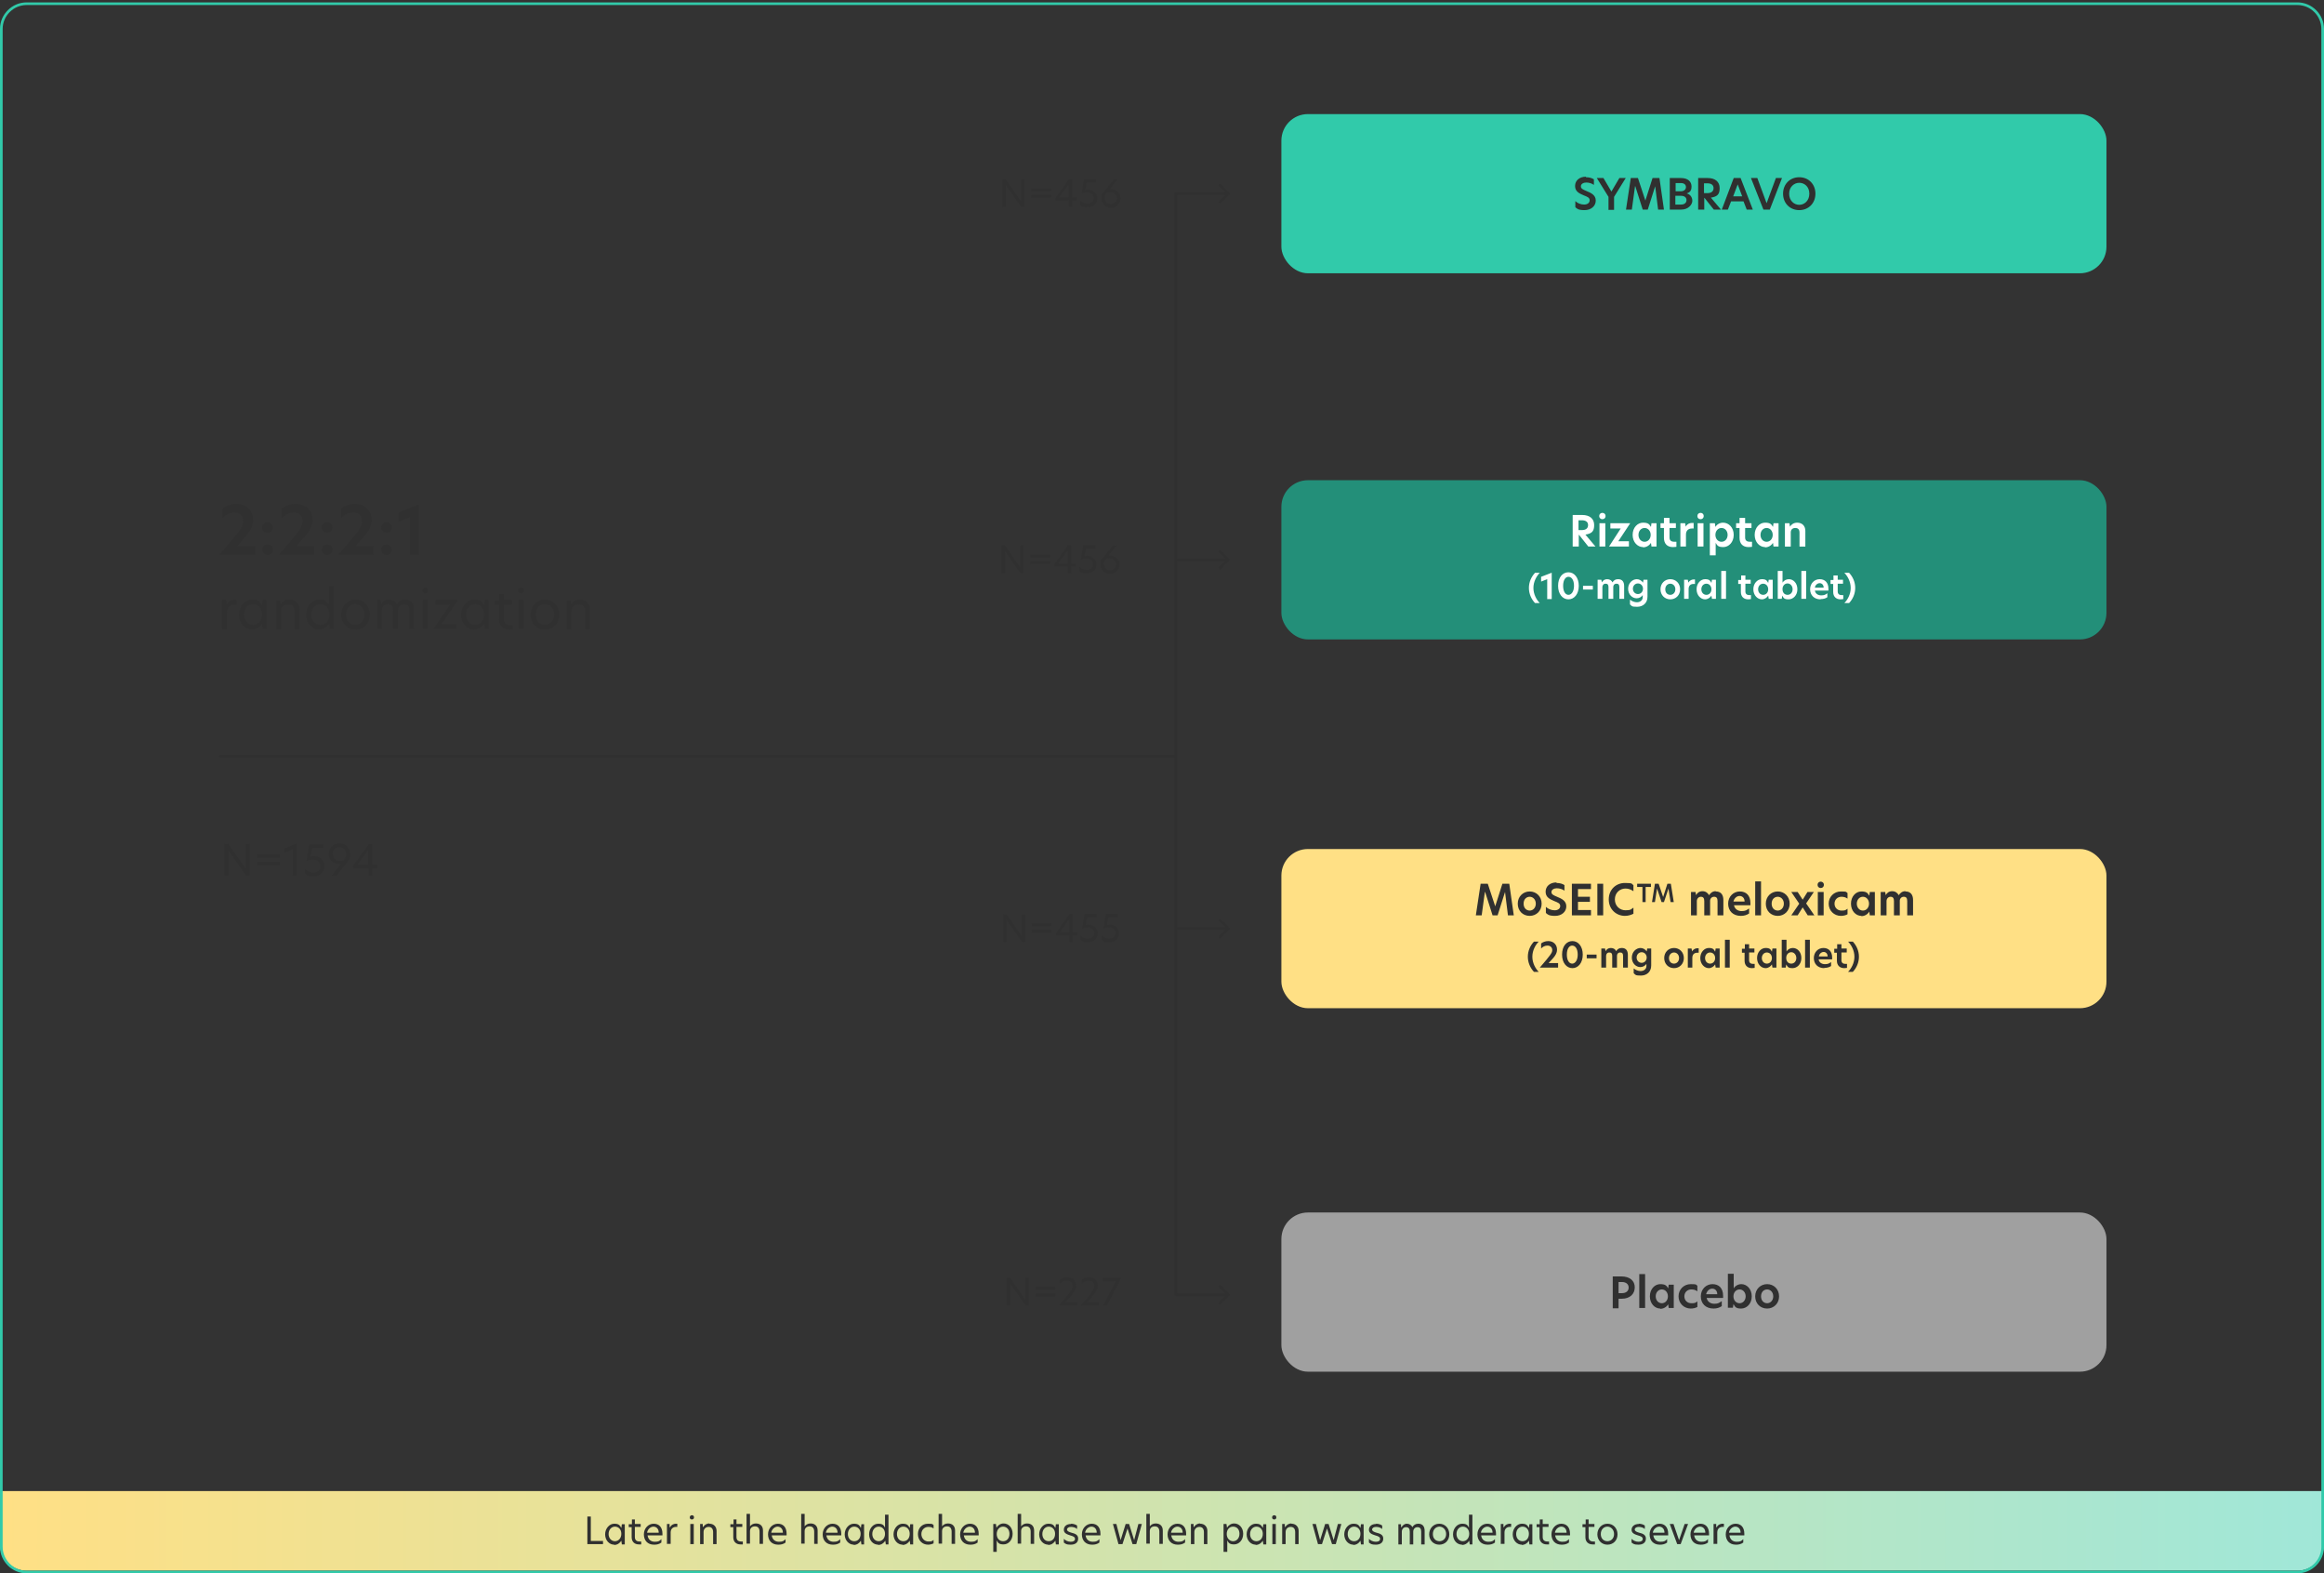
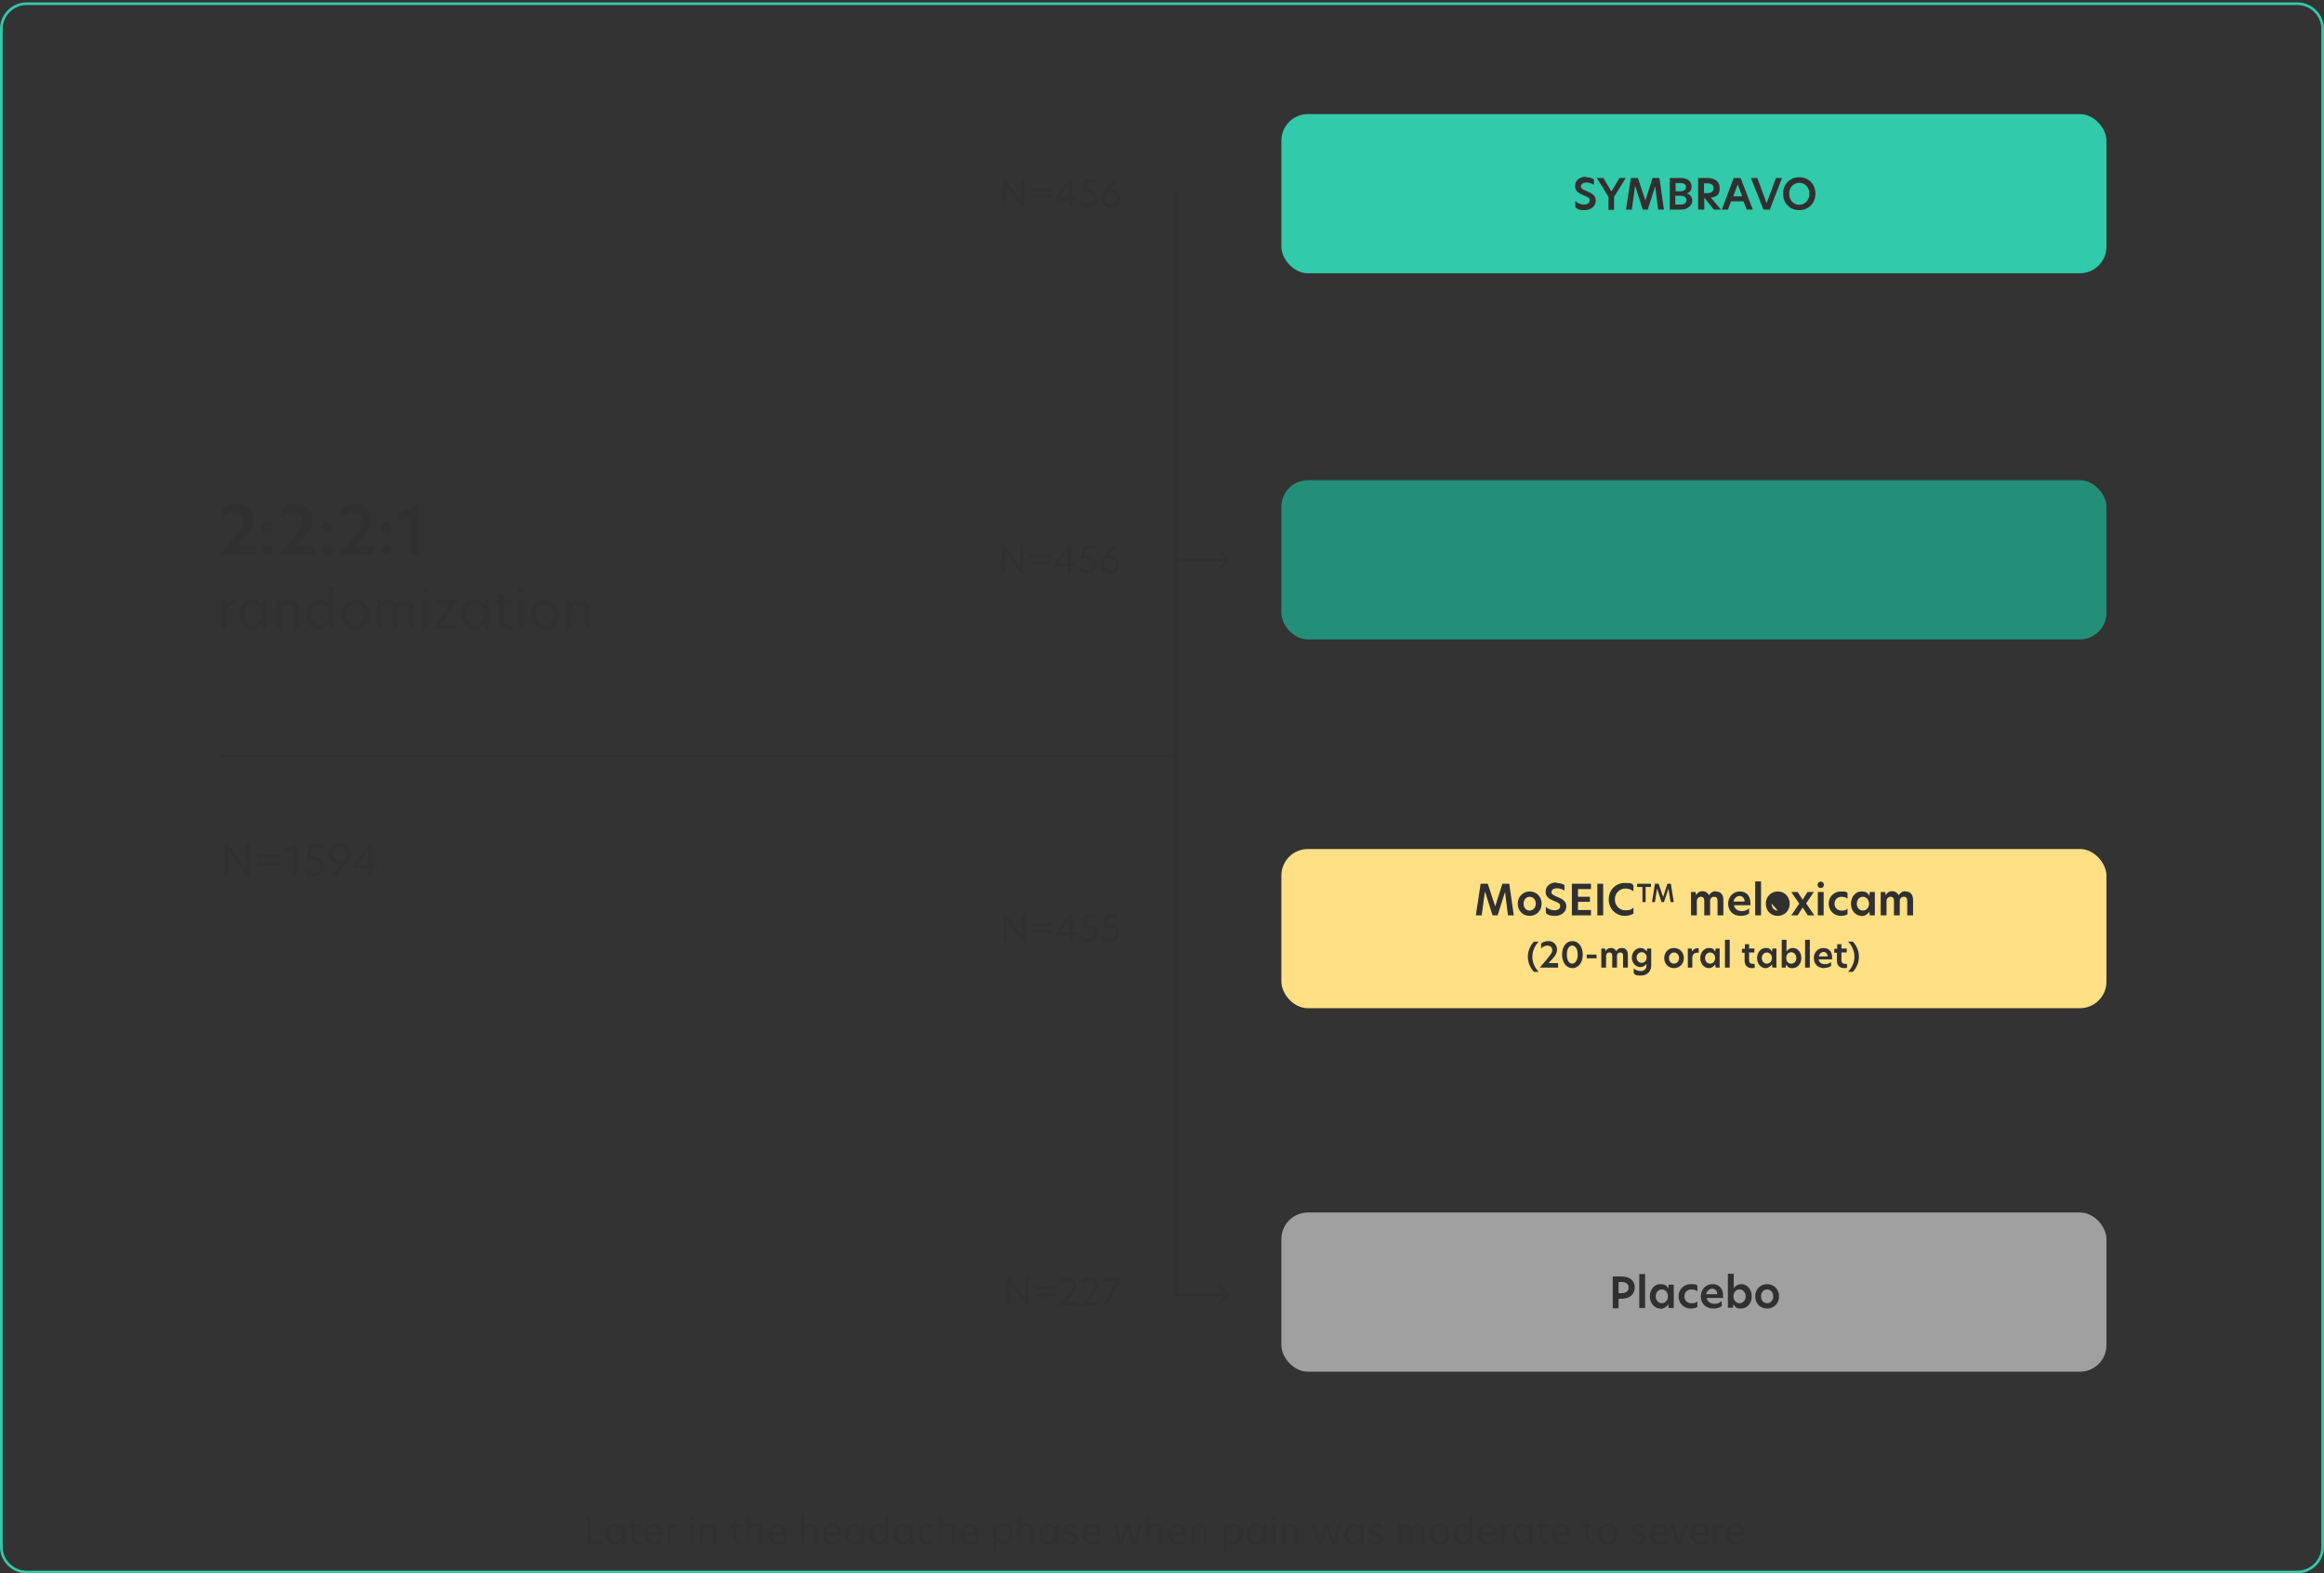
<svg xmlns="http://www.w3.org/2000/svg" id="Layer_1" data-name="Layer 1" version="1.1" viewBox="0 0 876 593" width="876" height="593">
  <rect x="0" y="0" width="876" height="593" fill="#333333" stroke="none" />
  <defs>
    <style>
      .cls-1 {
        fill: #ffe085;
      }

      .cls-1, .cls-2, .cls-3, .cls-4, .cls-5, .cls-6, .cls-7 {
        stroke-width: 0px;
      }

      .cls-2 {
        fill: #238f79;
      }

      .cls-3 {
        fill: url(#linear-gradient);
      }

      .cls-4 {
        fill: #a0a0a0;
      }

      .cls-8 {
        stroke: #303030;
      }

      .cls-8, .cls-9 {
        fill: none;
      }

      .cls-5 {
        fill: #303030;
      }

      .cls-9 {
        stroke: #31caaa;
      }

      .cls-6 {
        fill: #fff;
      }

      .cls-7 {
        fill: #31caaa;
      }
    </style>
    <linearGradient id="linear-gradient" x1="0" y1="17" x2="876" y2="17" gradientTransform="translate(0 594) scale(1 -1)" gradientUnits="userSpaceOnUse">
      <stop offset="0" stop-color="#ffe085" />
      <stop offset="1" stop-color="#a0e7d8" />
    </linearGradient>
  </defs>
-   <path class="cls-3" d="M0,562h876v20c0,5.5-4.5,10-10,10H10c-5.5,0-10-4.5-10-10v-20Z" />
  <path class="cls-9" d="M10,1.4h856c5.2,0,9.5,4.3,9.5,9.5v572.1c0,5.2-4.3,9.5-9.5,9.5H10c-5.2,0-9.5-4.3-9.5-9.5V10.9C.5,5.7,4.8,1.4,10,1.4Z" />
  <rect class="cls-7" x="483" y="43" width="311" height="60" rx="10" ry="10" />
  <path class="cls-5" d="M597.8,66.8c1.2,0,2.3.3,3,.8v2.1c-.8-.6-1.9-.9-2.9-.9s-2,.5-2,1.4.7,1.2,2.1,1.8c1.7.7,3.5,1.5,3.5,3.6s-1.8,3.6-4.2,3.6-2.8-.5-3.5-1.1v-2.3c.8.8,2.1,1.3,3.3,1.3s2.1-.6,2.1-1.6-.8-1.3-2.3-1.9c-1.6-.7-3.2-1.4-3.2-3.5s1.7-3.5,4.1-3.5ZM606.3,79v-4.8l-4.4-7.1h2.5l3,5.1h0l3-5.1h2.4l-4.4,7.1v4.9h-2.2ZM616.3,70.2l-1.2,8.8h-2.2l1.8-11.9h2.7l2.8,8.5h0l2.7-8.5h2.6l1.7,11.9h-2.2l-1.1-8.8h0l-2.8,8.8h-1.9l-2.8-8.8h0ZM629.4,79v-11.9h4.2c2.7,0,4,1.4,4,3.2s-.8,2.2-1.8,2.6c1.4.4,2.1,1.5,2.1,2.8s-1.4,3.3-4.2,3.3h-4.4ZM631.6,77.1h2c1.4,0,2.1-.7,2.1-1.7s-.8-1.6-2.1-1.6h-2.1v3.3ZM631.6,72.1h1.9c1.3,0,2-.7,2-1.6s-.7-1.5-1.9-1.5h-2v3.1ZM640.1,79v-11.9h3.6c2.8,0,4.5,1.4,4.5,3.8s-.9,3.2-3.3,3.6l3.8,4.5h-2.7l-3.5-4.4h-.1v4.4h-2.2ZM642.3,72.8h1.2c1.6,0,2.4-.7,2.4-1.9s-.9-1.8-2.3-1.8h-1.3v3.7ZM660.8,79h-2.4l-1.2-3.1h-4.7l-1.2,3.1h-2.3l4.5-11.9h2.6l4.6,11.9ZM653.3,74h3.4l-1.7-4.5-1.7,4.5ZM671.7,67.1l-4.6,11.9h-2.4l-4.7-11.9h2.4l3.5,9.5,3.5-9.5h2.3ZM678.2,77.2c1.9,0,3.8-1.5,3.8-4.2s-1.9-4.1-3.8-4.1-3.8,1.5-3.8,4.1,1.8,4.2,3.8,4.2ZM672.1,73c0-3.6,2.6-6.2,6.1-6.2s6.1,2.6,6.1,6.2-2.6,6.2-6.1,6.2-6.1-2.6-6.1-6.2Z" />
  <rect class="cls-2" x="483" y="181" width="311" height="60" rx="10" ry="10" />
-   <path class="cls-6" d="M592.8,206v-11.9h3.6c2.8,0,4.5,1.4,4.5,3.8s-.9,3.2-3.3,3.6l3.8,4.5h-2.7l-3.5-4.4h-.1v4.4h-2.2ZM595,199.8h1.2c1.6,0,2.4-.7,2.4-1.9s-.9-1.8-2.3-1.8h-1.3v3.7ZM602.9,206v-8.8h2.2v8.8h-2.2ZM602.8,194.5c0-.7.5-1.2,1.2-1.2s1.2.5,1.2,1.2-.5,1.2-1.2,1.2-1.2-.5-1.2-1.2ZM614.5,197.2l-4.5,6.8h4v2h-7.5l4.4-6.8h-3.9v-2h7.4ZM619.3,206.2c-2,0-3.9-1.8-3.9-4.6s1.9-4.6,3.9-4.6,2.4.6,3,1.6h0l.2-1.4h1.9v8.8h-1.9l-.2-1.4h0c-.6,1-1.7,1.7-3,1.7ZM617.6,201.6c0,1.5,1,2.6,2.3,2.6s2.3-1.1,2.3-2.6-1-2.6-2.3-2.6-2.3,1.1-2.3,2.6ZM629.3,195.2v2h2.4v1.8h-2.4v3.6c0,1.2.8,1.6,1.8,1.6s.5,0,.8,0v1.9c-.3,0-.7.1-1.3.1-2.2,0-3.4-1.3-3.4-3.5v-3.7h-1.3v-1.8h1.3v-2h2.1ZM633.4,206v-8.8h1.8l.2,1.3h0c.6-1.1,1.6-1.4,2.4-1.4s.4,0,.6,0v2.1c-.2,0-.5,0-.7,0-1.1,0-2.2.6-2.2,2.3v4.5h-2.2ZM639.9,206v-8.8h2.2v8.8h-2.2ZM639.8,194.5c0-.7.5-1.2,1.2-1.2s1.2.5,1.2,1.2-.5,1.2-1.2,1.2-1.2-.5-1.2-1.2ZM644.5,209.4v-12.2h1.9l.2,1.4c.6-1,1.7-1.6,2.9-1.6,2.1,0,4,1.8,4,4.6s-1.9,4.6-3.9,4.6-2.3-.6-2.9-1.6v4.7h-2.2ZM646.6,201.6c0,1.5,1,2.6,2.3,2.6s2.3-1.1,2.3-2.6-1-2.6-2.3-2.6-2.3,1.1-2.3,2.6ZM657.8,195.2v2h2.4v1.8h-2.4v3.6c0,1.2.8,1.6,1.8,1.6s.5,0,.8,0v1.9c-.3,0-.7.1-1.3.1-2.2,0-3.4-1.3-3.4-3.5v-3.7h-1.3v-1.8h1.3v-2h2.1ZM665.3,206.2c-2,0-3.9-1.8-3.9-4.6s1.9-4.6,3.9-4.6,2.4.6,3,1.6h0l.2-1.4h1.9v8.8h-1.9l-.2-1.4h0c-.6,1-1.7,1.7-3,1.7ZM663.6,201.6c0,1.5,1,2.6,2.3,2.6s2.3-1.1,2.3-2.6-1-2.6-2.3-2.6-2.3,1.1-2.3,2.6ZM677.4,197c1.9,0,3.1,1.2,3.1,3.1v5.9h-2.2v-5.2c0-1.2-.5-1.8-1.6-1.8s-1.7.7-1.7,1.7v5.3h-2.2v-8.8h1.7l.2,1.3h0c.5-.8,1.4-1.5,2.7-1.5ZM580.4,215.9c-1.2,1.2-2.4,3.3-2.4,5.7s1.2,4.5,2.4,5.7h-1.8c-1.4-1.5-2.3-3.5-2.3-5.7s.9-4.2,2.3-5.7h1.8ZM583.2,225.7v-7.4l-2.3.9v-1.8l3.9-1.5h.1v9.9h-1.8ZM591.2,217.4c-1.1,0-2,1.2-2,3.4s.9,3.4,2,3.4,2.1-1.2,2.1-3.4-.9-3.4-2.1-3.4ZM587.3,220.8c0-3.2,1.7-5.1,3.9-5.1s3.9,2,3.9,5.1-1.7,5.1-3.9,5.1-3.9-2-3.9-5.1ZM596.7,222.2v-1.4h3.7v1.4h-3.7ZM609.9,218.3c1.6,0,2.3,1,2.3,2.6v4.8h-1.8v-4.4c0-.9-.3-1.3-1.1-1.3s-1.2.6-1.2,1.2v4.5h-1.8v-4.4c0-.9-.3-1.3-1.1-1.3s-1.2.6-1.2,1.3v4.4h-1.8v-7.2h1.4l.2,1h0c.4-.7,1-1.2,2-1.2s1.7.5,2,1.2c.5-.8,1.1-1.2,2.1-1.2ZM616.9,218.3c1,0,1.9.5,2.4,1.3l.2-1.1h1.5v6.4c0,2.4-1.7,3.8-3.9,3.8s-2-.3-2.7-.9v-1.8c.7.6,1.7,1,2.6,1,1.3,0,2.2-.8,2.2-1.9v-.8c-.5.7-1.3,1.2-2.3,1.2-1.7,0-3.2-1.5-3.2-3.6s1.6-3.6,3.3-3.6ZM615.5,221.9c0,1.1.8,2,1.9,2s1.9-.9,1.9-2-.8-2-1.9-2-1.9.9-1.9,2ZM629.6,225.9c-2.1,0-3.7-1.6-3.7-3.8s1.6-3.8,3.7-3.8,3.7,1.6,3.7,3.8-1.6,3.8-3.7,3.8ZM627.7,222.1c0,1.4.9,2.1,1.9,2.1s1.9-.8,1.9-2.1-.9-2.1-1.9-2.1-1.9.8-1.9,2.1ZM634.8,225.7v-7.2h1.4l.2,1.1h0c.5-.9,1.4-1.2,2-1.2s.4,0,.5,0v1.7c-.2,0-.4,0-.6,0-.9,0-1.8.5-1.8,1.9v3.7h-1.8ZM642.7,225.9c-1.6,0-3.2-1.5-3.2-3.8s1.6-3.8,3.2-3.8,1.9.5,2.4,1.4h0l.2-1.2h1.5v7.2h-1.5l-.2-1.2h0c-.5.8-1.4,1.4-2.4,1.4ZM641.3,222.1c0,1.2.8,2.1,1.9,2.1s1.9-.9,1.9-2.1-.8-2.1-1.9-2.1-1.9.9-1.9,2.1ZM648.8,225.7v-10.5h1.8v10.5h-1.8ZM657.9,216.8v1.7h2v1.5h-2v2.9c0,1,.6,1.4,1.5,1.4s.4,0,.6,0v1.5c-.2,0-.6.1-1,.1-1.8,0-2.8-1.1-2.8-2.8v-3h-1v-1.5h1.1v-1.7h1.7ZM664.1,225.9c-1.6,0-3.2-1.5-3.2-3.8s1.6-3.8,3.2-3.8,1.9.5,2.4,1.4h0l.2-1.2h1.5v7.2h-1.5l-.2-1.2h0c-.5.8-1.4,1.4-2.4,1.4ZM662.7,222.1c0,1.2.8,2.1,1.9,2.1s1.9-.9,1.9-2.1-.8-2.1-1.9-2.1-1.9.9-1.9,2.1ZM671.9,215.2v4.4c.5-.8,1.4-1.3,2.4-1.3,1.7,0,3.2,1.5,3.2,3.8s-1.6,3.8-3.3,3.8-1.9-.5-2.4-1.4l-.2,1.2h-1.5v-10.5h1.8ZM671.9,222.1c0,1.3.8,2.1,1.9,2.1s1.9-.9,1.9-2.1-.8-2.2-1.9-2.2-1.9.9-1.9,2.1ZM679,225.7v-10.5h1.8v10.5h-1.8ZM686.2,225.9c-2.4,0-3.9-1.6-3.9-3.8s1.6-3.8,3.6-3.8,3.3,1.3,3.3,3.6,0,.5,0,.7h-5.1c.2,1.2,1.2,1.8,2.4,1.8s1.6-.3,2.3-.8v1.5c-.7.5-1.6.7-2.5.7ZM684,221.5h3.4c0-1.1-.7-1.7-1.5-1.7s-1.7.7-1.8,1.7ZM692.7,216.8v1.7h2v1.5h-2v2.9c0,1,.6,1.4,1.5,1.4s.4,0,.6,0v1.5c-.2,0-.6.1-1,.1-1.8,0-2.8-1.1-2.8-2.8v-3h-1v-1.5h1.1v-1.7h1.7ZM697,215.9c1.4,1.5,2.3,3.5,2.3,5.7s-.9,4.2-2.3,5.7h-1.8c1.2-1.2,2.4-3.3,2.4-5.7s-1.2-4.5-2.4-5.7h1.8Z" />
  <rect class="cls-1" x="483" y="320" width="311" height="60" rx="10" ry="10" />
-   <path class="cls-5" d="M559.7,336.2l-1.2,8.8h-2.2l1.8-11.9h2.7l2.8,8.5h0l2.7-8.5h2.6l1.7,11.9h-2.2l-1.1-8.8h0l-2.8,8.8h-1.9l-2.8-8.8h0ZM576.6,345.2c-2.6,0-4.5-1.9-4.5-4.6s2-4.6,4.5-4.6,4.5,1.9,4.5,4.6-2,4.6-4.5,4.6ZM574.3,340.6c0,1.7,1.1,2.6,2.3,2.6s2.3-1,2.3-2.6-1.1-2.6-2.3-2.6-2.3.9-2.3,2.6ZM586.7,332.8c1.2,0,2.3.3,3,.8v2.1c-.8-.6-1.9-.9-2.9-.9s-2,.5-2,1.4.7,1.2,2.1,1.8c1.7.7,3.5,1.5,3.5,3.6s-1.8,3.6-4.2,3.6-2.8-.5-3.5-1.1v-2.3c.8.8,2.1,1.3,3.3,1.3s2.1-.6,2.1-1.6-.8-1.3-2.3-1.9c-1.6-.7-3.2-1.4-3.2-3.5s1.7-3.5,4.1-3.5ZM592.5,345v-11.9h7.2v2h-4.9v2.9h4.5v1.9h-4.5v3.1h4.9v2h-7.2ZM602.1,345v-11.9h2.2v11.9h-2.2ZM615.7,344.4c-.8.4-1.9.8-3.2.8-3.2,0-6.1-2.4-6.1-6.2s2.8-6.2,6.1-6.2,2.4.4,3.2.8v2.3c-.9-.6-1.8-1-3-1-2.1,0-4,1.6-4,4.1s1.9,4.1,4,4.1,2.1-.4,3-1v2.3ZM622.3,333.1v1.2h-2v5.7h-1.2v-5.7h-2v-1.2h5.1ZM622.7,340l1.1-6.9h1.4l1.7,5h0l1.6-5h1.3l1.1,6.9h-1.2l-.8-5.1h0l-1.7,5.1h-.9l-1.7-5.1h0l-.8,5.1h-1.1ZM646.8,336c1.9,0,2.8,1.3,2.8,3.2v5.8h-2.2v-5.4c0-1.1-.4-1.6-1.3-1.6s-1.5.7-1.5,1.5v5.5h-2.2v-5.4c0-1.1-.4-1.6-1.3-1.6s-1.5.8-1.5,1.6v5.4h-2.2v-8.8h1.7l.2,1.2h0c.4-.8,1.2-1.5,2.4-1.5s2,.6,2.5,1.5c.6-.9,1.4-1.5,2.5-1.5ZM656.2,345.2c-3,0-4.8-1.9-4.8-4.6s2-4.6,4.4-4.6,4,1.5,4,4.4,0,.6,0,.8h-6.2c.3,1.4,1.4,2.2,2.9,2.2s1.9-.4,2.8-1v1.9c-.9.6-1.9.9-3.1.9ZM653.5,339.8h4.1c0-1.4-.9-2.1-1.9-2.1s-2,.8-2.3,2.1ZM661.6,345v-12.8h2.2v12.8h-2.2ZM670.1,345.2c-2.6,0-4.5-1.9-4.5-4.6s2-4.6,4.5-4.6,4.5,1.9,4.5,4.6-2,4.6-4.5,4.6ZM667.8,340.6c0,1.7,1.1,2.6,2.3,2.6s2.3-1,2.3-2.6-1.1-2.6-2.3-2.6-2.3.9-2.3,2.6ZM683.7,336.2l-2.9,4.3,3.1,4.5h-2.5l-1.9-3h0l-1.9,3h-2.4l3-4.4-3-4.4h2.4l1.9,2.9h0l1.8-2.9h2.4ZM685.2,345v-8.8h2.2v8.8h-2.2ZM685.1,333.5c0-.7.5-1.2,1.2-1.2s1.2.5,1.2,1.2-.5,1.2-1.2,1.2-1.2-.5-1.2-1.2ZM691.5,340.6c0,1.6,1.2,2.6,2.6,2.6s1.5-.1,2.3-.7v2.1c-.7.4-1.6.6-2.5.6-2.6,0-4.6-2-4.6-4.6s2-4.6,4.6-4.6,1.8.2,2.5.6v2.1c-.7-.5-1.4-.7-2.3-.7-1.4,0-2.6,1-2.6,2.6ZM701.6,345.2c-2,0-3.9-1.8-3.9-4.6s1.9-4.6,3.9-4.6,2.4.6,3,1.6h0l.2-1.4h1.9v8.8h-1.9l-.2-1.4h0c-.6,1-1.7,1.7-3,1.7ZM699.9,340.6c0,1.5,1,2.6,2.3,2.6s2.3-1.1,2.3-2.6-1-2.6-2.3-2.6-2.3,1.1-2.3,2.6ZM718.3,336c1.9,0,2.8,1.3,2.8,3.2v5.8h-2.2v-5.4c0-1.1-.4-1.6-1.3-1.6s-1.5.7-1.5,1.5v5.5h-2.2v-5.4c0-1.1-.4-1.6-1.3-1.6s-1.5.8-1.5,1.6v5.4h-2.2v-8.8h1.7l.2,1.2h0c.4-.8,1.2-1.5,2.4-1.5s2,.6,2.5,1.5c.6-.9,1.4-1.5,2.5-1.5ZM580,354.9c-1.2,1.2-2.4,3.3-2.4,5.7s1.2,4.5,2.4,5.7h-1.8c-1.4-1.5-2.3-3.5-2.3-5.7s.9-4.2,2.3-5.7h1.8ZM580.4,364.7c4.2-4.9,4.7-5.6,4.7-6.6s-.7-1.7-1.8-1.7-1.8.5-2.4,1.1v-1.9c.6-.5,1.6-.9,2.7-.9,2,0,3.3,1.4,3.3,3.2s-1.2,3-3.2,5.1h3.6v1.7h-6.9ZM592.6,356.4c-1.1,0-2,1.2-2,3.4s.9,3.4,2,3.4,2.1-1.2,2.1-3.4-.9-3.4-2.1-3.4ZM588.8,359.8c0-3.2,1.7-5.1,3.9-5.1s3.9,2,3.9,5.1-1.7,5.1-3.9,5.1-3.9-2-3.9-5.1ZM598.1,361.2v-1.4h3.7v1.4h-3.7ZM611.3,357.3c1.6,0,2.3,1,2.3,2.6v4.8h-1.8v-4.4c0-.9-.3-1.3-1.1-1.3s-1.2.6-1.2,1.2v4.5h-1.8v-4.4c0-.9-.3-1.3-1.1-1.3s-1.2.6-1.2,1.3v4.4h-1.8v-7.2h1.4l.2,1h0c.4-.7,1-1.2,2-1.2s1.7.5,2,1.2c.5-.8,1.1-1.2,2.1-1.2ZM618.3,357.3c1,0,1.9.5,2.4,1.3l.2-1.1h1.5v6.4c0,2.4-1.7,3.8-3.9,3.8s-2-.3-2.7-.9v-1.8c.7.6,1.7,1,2.6,1,1.3,0,2.2-.8,2.2-1.9v-.8c-.5.7-1.3,1.2-2.3,1.2-1.7,0-3.2-1.5-3.2-3.6s1.6-3.6,3.3-3.6ZM616.9,360.9c0,1.1.8,2,1.9,2s1.9-.9,1.9-2-.8-2-1.9-2-1.9.9-1.9,2ZM631,364.9c-2.1,0-3.7-1.6-3.7-3.8s1.6-3.8,3.7-3.8,3.7,1.6,3.7,3.8-1.6,3.8-3.7,3.8ZM629.1,361.1c0,1.4.9,2.1,1.9,2.1s1.9-.8,1.9-2.1-.9-2.1-1.9-2.1-1.9.8-1.9,2.1ZM636.2,364.7v-7.2h1.4l.2,1.1h0c.5-.9,1.4-1.2,2-1.2s.4,0,.5,0v1.7c-.2,0-.4,0-.6,0-.9,0-1.8.5-1.8,1.9v3.7h-1.8ZM644.1,364.9c-1.6,0-3.2-1.5-3.2-3.8s1.6-3.8,3.2-3.8,1.9.5,2.4,1.4h0l.2-1.2h1.5v7.2h-1.5l-.2-1.2h0c-.5.8-1.4,1.4-2.4,1.4ZM642.7,361.1c0,1.2.8,2.1,1.9,2.1s1.9-.9,1.9-2.1-.8-2.1-1.9-2.1-1.9.9-1.9,2.1ZM650.2,364.7v-10.5h1.8v10.5h-1.8ZM659.3,355.8v1.7h2v1.5h-2v2.9c0,1,.6,1.4,1.5,1.4s.4,0,.6,0v1.5c-.2,0-.6.1-1,.1-1.8,0-2.8-1.1-2.8-2.8v-3h-1v-1.5h1.1v-1.7h1.7ZM665.5,364.9c-1.6,0-3.2-1.5-3.2-3.8s1.6-3.8,3.2-3.8,1.9.5,2.4,1.4h0l.2-1.2h1.5v7.2h-1.5l-.2-1.2h0c-.5.8-1.4,1.4-2.4,1.4ZM664.1,361.1c0,1.2.8,2.1,1.9,2.1s1.9-.9,1.9-2.1-.8-2.1-1.9-2.1-1.9.9-1.9,2.1ZM673.4,354.2v4.4c.5-.8,1.4-1.3,2.4-1.3,1.7,0,3.2,1.5,3.2,3.8s-1.6,3.8-3.3,3.8-1.9-.5-2.4-1.4l-.2,1.2h-1.5v-10.5h1.8ZM673.3,361.1c0,1.3.8,2.1,1.9,2.1s1.9-.9,1.9-2.1-.8-2.2-1.9-2.2-1.9.9-1.9,2.1ZM680.4,364.7v-10.5h1.8v10.5h-1.8ZM687.6,364.9c-2.4,0-3.9-1.6-3.9-3.8s1.6-3.8,3.6-3.8,3.3,1.3,3.3,3.6,0,.5,0,.7h-5.1c.2,1.2,1.2,1.8,2.4,1.8s1.6-.3,2.3-.8v1.5c-.7.5-1.6.7-2.5.7ZM685.5,360.5h3.4c0-1.1-.7-1.7-1.5-1.7s-1.7.7-1.8,1.7ZM694.1,355.8v1.7h2v1.5h-2v2.9c0,1,.6,1.4,1.5,1.4s.4,0,.6,0v1.5c-.2,0-.6.1-1,.1-1.8,0-2.8-1.1-2.8-2.8v-3h-1v-1.5h1.1v-1.7h1.7ZM698.4,354.9c1.4,1.5,2.3,3.5,2.3,5.7s-.9,4.2-2.3,5.7h-1.8c1.2-1.2,2.4-3.3,2.4-5.7s-1.2-4.5-2.4-5.7h1.8Z" />
+   <path class="cls-5" d="M559.7,336.2l-1.2,8.8h-2.2l1.8-11.9h2.7l2.8,8.5h0l2.7-8.5h2.6l1.7,11.9h-2.2l-1.1-8.8h0l-2.8,8.8h-1.9l-2.8-8.8h0ZM576.6,345.2c-2.6,0-4.5-1.9-4.5-4.6s2-4.6,4.5-4.6,4.5,1.9,4.5,4.6-2,4.6-4.5,4.6ZM574.3,340.6c0,1.7,1.1,2.6,2.3,2.6s2.3-1,2.3-2.6-1.1-2.6-2.3-2.6-2.3.9-2.3,2.6ZM586.7,332.8c1.2,0,2.3.3,3,.8v2.1c-.8-.6-1.9-.9-2.9-.9s-2,.5-2,1.4.7,1.2,2.1,1.8c1.7.7,3.5,1.5,3.5,3.6s-1.8,3.6-4.2,3.6-2.8-.5-3.5-1.1v-2.3c.8.8,2.1,1.3,3.3,1.3s2.1-.6,2.1-1.6-.8-1.3-2.3-1.9c-1.6-.7-3.2-1.4-3.2-3.5s1.7-3.5,4.1-3.5ZM592.5,345v-11.9h7.2v2h-4.9v2.9h4.5v1.9h-4.5v3.1h4.9v2h-7.2ZM602.1,345v-11.9h2.2v11.9h-2.2ZM615.7,344.4c-.8.4-1.9.8-3.2.8-3.2,0-6.1-2.4-6.1-6.2s2.8-6.2,6.1-6.2,2.4.4,3.2.8v2.3c-.9-.6-1.8-1-3-1-2.1,0-4,1.6-4,4.1s1.9,4.1,4,4.1,2.1-.4,3-1v2.3ZM622.3,333.1v1.2h-2v5.7h-1.2v-5.7h-2v-1.2h5.1ZM622.7,340l1.1-6.9h1.4l1.7,5h0l1.6-5h1.3l1.1,6.9h-1.2l-.8-5.1h0l-1.7,5.1h-.9l-1.7-5.1h0l-.8,5.1h-1.1ZM646.8,336c1.9,0,2.8,1.3,2.8,3.2v5.8h-2.2v-5.4c0-1.1-.4-1.6-1.3-1.6s-1.5.7-1.5,1.5v5.5h-2.2v-5.4c0-1.1-.4-1.6-1.3-1.6s-1.5.8-1.5,1.6v5.4h-2.2v-8.8h1.7l.2,1.2h0c.4-.8,1.2-1.5,2.4-1.5s2,.6,2.5,1.5c.6-.9,1.4-1.5,2.5-1.5ZM656.2,345.2c-3,0-4.8-1.9-4.8-4.6s2-4.6,4.4-4.6,4,1.5,4,4.4,0,.6,0,.8h-6.2c.3,1.4,1.4,2.2,2.9,2.2s1.9-.4,2.8-1v1.9c-.9.6-1.9.9-3.1.9ZM653.5,339.8h4.1c0-1.4-.9-2.1-1.9-2.1s-2,.8-2.3,2.1ZM661.6,345v-12.8h2.2v12.8h-2.2ZM670.1,345.2c-2.6,0-4.5-1.9-4.5-4.6s2-4.6,4.5-4.6,4.5,1.9,4.5,4.6-2,4.6-4.5,4.6ZM667.8,340.6c0,1.7,1.1,2.6,2.3,2.6ZM683.7,336.2l-2.9,4.3,3.1,4.5h-2.5l-1.9-3h0l-1.9,3h-2.4l3-4.4-3-4.4h2.4l1.9,2.9h0l1.8-2.9h2.4ZM685.2,345v-8.8h2.2v8.8h-2.2ZM685.1,333.5c0-.7.5-1.2,1.2-1.2s1.2.5,1.2,1.2-.5,1.2-1.2,1.2-1.2-.5-1.2-1.2ZM691.5,340.6c0,1.6,1.2,2.6,2.6,2.6s1.5-.1,2.3-.7v2.1c-.7.4-1.6.6-2.5.6-2.6,0-4.6-2-4.6-4.6s2-4.6,4.6-4.6,1.8.2,2.5.6v2.1c-.7-.5-1.4-.7-2.3-.7-1.4,0-2.6,1-2.6,2.6ZM701.6,345.2c-2,0-3.9-1.8-3.9-4.6s1.9-4.6,3.9-4.6,2.4.6,3,1.6h0l.2-1.4h1.9v8.8h-1.9l-.2-1.4h0c-.6,1-1.7,1.7-3,1.7ZM699.9,340.6c0,1.5,1,2.6,2.3,2.6s2.3-1.1,2.3-2.6-1-2.6-2.3-2.6-2.3,1.1-2.3,2.6ZM718.3,336c1.9,0,2.8,1.3,2.8,3.2v5.8h-2.2v-5.4c0-1.1-.4-1.6-1.3-1.6s-1.5.7-1.5,1.5v5.5h-2.2v-5.4c0-1.1-.4-1.6-1.3-1.6s-1.5.8-1.5,1.6v5.4h-2.2v-8.8h1.7l.2,1.2h0c.4-.8,1.2-1.5,2.4-1.5s2,.6,2.5,1.5c.6-.9,1.4-1.5,2.5-1.5ZM580,354.9c-1.2,1.2-2.4,3.3-2.4,5.7s1.2,4.5,2.4,5.7h-1.8c-1.4-1.5-2.3-3.5-2.3-5.7s.9-4.2,2.3-5.7h1.8ZM580.4,364.7c4.2-4.9,4.7-5.6,4.7-6.6s-.7-1.7-1.8-1.7-1.8.5-2.4,1.1v-1.9c.6-.5,1.6-.9,2.7-.9,2,0,3.3,1.4,3.3,3.2s-1.2,3-3.2,5.1h3.6v1.7h-6.9ZM592.6,356.4c-1.1,0-2,1.2-2,3.4s.9,3.4,2,3.4,2.1-1.2,2.1-3.4-.9-3.4-2.1-3.4ZM588.8,359.8c0-3.2,1.7-5.1,3.9-5.1s3.9,2,3.9,5.1-1.7,5.1-3.9,5.1-3.9-2-3.9-5.1ZM598.1,361.2v-1.4h3.7v1.4h-3.7ZM611.3,357.3c1.6,0,2.3,1,2.3,2.6v4.8h-1.8v-4.4c0-.9-.3-1.3-1.1-1.3s-1.2.6-1.2,1.2v4.5h-1.8v-4.4c0-.9-.3-1.3-1.1-1.3s-1.2.6-1.2,1.3v4.4h-1.8v-7.2h1.4l.2,1h0c.4-.7,1-1.2,2-1.2s1.7.5,2,1.2c.5-.8,1.1-1.2,2.1-1.2ZM618.3,357.3c1,0,1.9.5,2.4,1.3l.2-1.1h1.5v6.4c0,2.4-1.7,3.8-3.9,3.8s-2-.3-2.7-.9v-1.8c.7.6,1.7,1,2.6,1,1.3,0,2.2-.8,2.2-1.9v-.8c-.5.7-1.3,1.2-2.3,1.2-1.7,0-3.2-1.5-3.2-3.6s1.6-3.6,3.3-3.6ZM616.9,360.9c0,1.1.8,2,1.9,2s1.9-.9,1.9-2-.8-2-1.9-2-1.9.9-1.9,2ZM631,364.9c-2.1,0-3.7-1.6-3.7-3.8s1.6-3.8,3.7-3.8,3.7,1.6,3.7,3.8-1.6,3.8-3.7,3.8ZM629.1,361.1c0,1.4.9,2.1,1.9,2.1s1.9-.8,1.9-2.1-.9-2.1-1.9-2.1-1.9.8-1.9,2.1ZM636.2,364.7v-7.2h1.4l.2,1.1h0c.5-.9,1.4-1.2,2-1.2s.4,0,.5,0v1.7c-.2,0-.4,0-.6,0-.9,0-1.8.5-1.8,1.9v3.7h-1.8ZM644.1,364.9c-1.6,0-3.2-1.5-3.2-3.8s1.6-3.8,3.2-3.8,1.9.5,2.4,1.4h0l.2-1.2h1.5v7.2h-1.5l-.2-1.2h0c-.5.8-1.4,1.4-2.4,1.4ZM642.7,361.1c0,1.2.8,2.1,1.9,2.1s1.9-.9,1.9-2.1-.8-2.1-1.9-2.1-1.9.9-1.9,2.1ZM650.2,364.7v-10.5h1.8v10.5h-1.8ZM659.3,355.8v1.7h2v1.5h-2v2.9c0,1,.6,1.4,1.5,1.4s.4,0,.6,0v1.5c-.2,0-.6.1-1,.1-1.8,0-2.8-1.1-2.8-2.8v-3h-1v-1.5h1.1v-1.7h1.7ZM665.5,364.9c-1.6,0-3.2-1.5-3.2-3.8s1.6-3.8,3.2-3.8,1.9.5,2.4,1.4h0l.2-1.2h1.5v7.2h-1.5l-.2-1.2h0c-.5.8-1.4,1.4-2.4,1.4ZM664.1,361.1c0,1.2.8,2.1,1.9,2.1s1.9-.9,1.9-2.1-.8-2.1-1.9-2.1-1.9.9-1.9,2.1ZM673.4,354.2v4.4c.5-.8,1.4-1.3,2.4-1.3,1.7,0,3.2,1.5,3.2,3.8s-1.6,3.8-3.3,3.8-1.9-.5-2.4-1.4l-.2,1.2h-1.5v-10.5h1.8ZM673.3,361.1c0,1.3.8,2.1,1.9,2.1s1.9-.9,1.9-2.1-.8-2.2-1.9-2.2-1.9.9-1.9,2.1ZM680.4,364.7v-10.5h1.8v10.5h-1.8ZM687.6,364.9c-2.4,0-3.9-1.6-3.9-3.8s1.6-3.8,3.6-3.8,3.3,1.3,3.3,3.6,0,.5,0,.7h-5.1c.2,1.2,1.2,1.8,2.4,1.8s1.6-.3,2.3-.8v1.5c-.7.5-1.6.7-2.5.7ZM685.5,360.5h3.4c0-1.1-.7-1.7-1.5-1.7s-1.7.7-1.8,1.7ZM694.1,355.8v1.7h2v1.5h-2v2.9c0,1,.6,1.4,1.5,1.4s.4,0,.6,0v1.5c-.2,0-.6.1-1,.1-1.8,0-2.8-1.1-2.8-2.8v-3h-1v-1.5h1.1v-1.7h1.7ZM698.4,354.9c1.4,1.5,2.3,3.5,2.3,5.7s-.9,4.2-2.3,5.7h-1.8c1.2-1.2,2.4-3.3,2.4-5.7s-1.2-4.5-2.4-5.7h1.8Z" />
  <rect class="cls-4" x="483" y="457" width="311" height="60" rx="10" ry="10" />
  <path class="cls-5" d="M607.9,493v-11.9h3.3c3.1,0,5,1.6,5,4.1s-1.8,4.3-4.9,4.3h-1.2v3.6h-2.2ZM610.1,487.4h1.3c1.5,0,2.5-.8,2.5-2.1s-1-2.1-2.5-2.1h-1.3v4.3ZM617.9,493v-12.8h2.2v12.8h-2.2ZM625.8,493.2c-2,0-3.9-1.8-3.9-4.6s1.9-4.6,3.9-4.6,2.4.6,3,1.6h0l.2-1.4h1.9v8.8h-1.9l-.2-1.4h0c-.6,1-1.7,1.7-3,1.7ZM624.1,488.6c0,1.5,1,2.6,2.3,2.6s2.3-1.1,2.3-2.6-1-2.6-2.3-2.6-2.3,1.1-2.3,2.6ZM634.9,488.6c0,1.6,1.2,2.6,2.6,2.6s1.5-.1,2.3-.7v2.1c-.7.4-1.6.6-2.5.6-2.6,0-4.6-2-4.6-4.6s2-4.6,4.6-4.6,1.8.2,2.5.6v2.1c-.7-.5-1.4-.7-2.3-.7-1.4,0-2.6,1-2.6,2.6ZM645.9,493.2c-3,0-4.8-1.9-4.8-4.6s2-4.6,4.4-4.6,4,1.5,4,4.4,0,.6,0,.8h-6.2c.3,1.4,1.4,2.2,2.9,2.2s1.9-.4,2.8-1v1.9c-.9.6-1.9.9-3.1.9ZM643.2,487.8h4.1c0-1.4-.9-2.1-1.9-2.1s-2,.8-2.3,2.1ZM653.5,480.2v5.4c.6-1,1.7-1.6,2.9-1.6,2,0,3.9,1.8,3.9,4.6s-1.9,4.6-4,4.6-2.3-.7-2.9-1.7l-.2,1.4h-1.9v-12.8h2.2ZM653.4,488.6c0,1.5,1,2.6,2.3,2.6s2.3-1.1,2.3-2.6-1-2.6-2.3-2.6-2.3,1.1-2.3,2.6ZM666.1,493.2c-2.6,0-4.5-1.9-4.5-4.6s2-4.6,4.5-4.6,4.5,1.9,4.5,4.6-2,4.6-4.5,4.6ZM663.8,488.6c0,1.7,1.1,2.6,2.3,2.6s2.3-1,2.3-2.6-1.1-2.6-2.3-2.6-2.3.9-2.3,2.6Z" />
  <path class="cls-5" d="M387.8,481.7v10.4h-1.2l-5.8-8.3h0v8.3h-1.3v-10.4h1.3l5.7,8.2h0v-8.2h1.3ZM390.4,486.2v-1.1h7.4v1.1h-7.4ZM390.4,488.7v-1.1h7.4v1.1h-7.4ZM399.1,492.1c4.6-5.2,5.2-6.1,5.2-7.4s-.7-2-2.1-2-2.1.6-2.7,1.2v-1.5c.6-.6,1.6-1,2.8-1,2.1,0,3.3,1.4,3.3,3.2s-1.4,3.4-4,6.2h4.4v1.2h-6.9ZM407.3,492.1c4.6-5.2,5.2-6.1,5.2-7.4s-.7-2-2.1-2-2.1.6-2.7,1.2v-1.5c.6-.6,1.6-1,2.8-1,2.1,0,3.3,1.4,3.3,3.2s-1.4,3.4-4,6.2h4.4v1.2h-6.9ZM415.8,492.1l4.8-9.2h-4.9v-1.2h6.9l-5.4,10.4h-1.4Z" />
  <path class="cls-5" d="M386.4,344.6v10.4h-1.2l-5.8-8.3h0v8.3h-1.3v-10.4h1.3l5.7,8.2h0v-8.2h1.3ZM388.9,349.1v-1.1h7.4v1.1h-7.4ZM388.9,351.6v-1.1h7.4v1.1h-7.4ZM404.3,344.6v6.8h1.8v1.1h-1.8v2.5h-1.2v-2.5h-5.1v-.8l5.2-7.2h1.1ZM399.5,351.4h3.5v-4.9l-3.5,4.8h0ZM413.4,344.6v1.2h-3.6l-.6,2.9c.3,0,.7-.2,1.1-.2,2.2,0,3.5,1.6,3.5,3.2s-1.1,3.4-3.7,3.4-2-.4-2.8-1v-1.5c.7.8,1.8,1.2,2.8,1.2,1.5,0,2.4-.9,2.4-2.1s-.9-2.2-2.5-2.2-1.4.2-1.9.5h-.2c0-.1.9-5.5.9-5.5h4.5ZM421.4,344.6v1.2h-3.6l-.6,2.9c.3,0,.7-.2,1.1-.2,2.2,0,3.5,1.6,3.5,3.2s-1.1,3.4-3.7,3.4-2-.4-2.8-1v-1.5c.7.8,1.8,1.2,2.8,1.2,1.5,0,2.4-.9,2.4-2.1s-.9-2.2-2.5-2.2-1.4.2-1.9.5h-.2c0-.1.9-5.5.9-5.5h4.5Z" />
  <path class="cls-5" d="M385.8,205.6v10.4h-1.2l-5.8-8.3h0v8.3h-1.3v-10.4h1.3l5.7,8.2h0v-8.2h1.3ZM388.4,210.1v-1.1h7.4v1.1h-7.4ZM388.4,212.6v-1.1h7.4v1.1h-7.4ZM403.7,205.6v6.8h1.8v1.1h-1.8v2.5h-1.2v-2.5h-5.1v-.8l5.2-7.2h1.1ZM398.9,212.4h3.5v-4.9l-3.5,4.8h0ZM412.9,205.6v1.2h-3.6l-.6,2.9c.3,0,.7-.2,1.1-.2,2.2,0,3.5,1.6,3.5,3.2s-1.1,3.4-3.7,3.4-2-.4-2.8-1v-1.5c.7.8,1.8,1.2,2.8,1.2,1.5,0,2.4-.9,2.4-2.1s-.9-2.2-2.5-2.2-1.4.2-1.9.5h-.2c0-.1.9-5.5.9-5.5h4.5ZM420.9,205.6l-3.1,3.8c.2,0,.5,0,.7,0,1.7,0,3.5,1.3,3.5,3.3s-1.5,3.6-3.6,3.6-3.6-1.6-3.6-3.5.5-2.1,1.5-3.2l3.1-3.9h1.6ZM416.1,212.7c0,1.2,1,2.3,2.3,2.3s2.3-1.1,2.3-2.3-1.2-2.3-2.6-2.3-.9,0-1.3.3c-.5.7-.8,1.2-.8,2Z" />
  <path class="cls-5" d="M386.1,67.6v10.4h-1.2l-5.8-8.3h0v8.3h-1.3v-10.4h1.3l5.7,8.2h0v-8.2h1.3ZM388.7,72.1v-1.1h7.4v1.1h-7.4ZM388.7,74.6v-1.1h7.4v1.1h-7.4ZM404.1,67.6v6.8h1.8v1.1h-1.8v2.5h-1.2v-2.5h-5.1v-.8l5.2-7.2h1.1ZM399.3,74.4h3.5v-4.9l-3.5,4.8h0ZM413.2,67.6v1.2h-3.6l-.6,2.9c.3,0,.7-.2,1.1-.2,2.2,0,3.5,1.6,3.5,3.2s-1.1,3.4-3.7,3.4-2-.4-2.8-1v-1.5c.7.8,1.8,1.2,2.8,1.2,1.5,0,2.4-.9,2.4-2.1s-.9-2.2-2.5-2.2-1.4.2-1.9.5h-.2c0-.1.9-5.5.9-5.5h4.5ZM421.3,67.6l-3.1,3.8c.2,0,.5,0,.7,0,1.7,0,3.5,1.3,3.5,3.3s-1.5,3.6-3.6,3.6-3.6-1.6-3.6-3.5.5-2.1,1.5-3.2l3.1-3.9h1.6ZM416.4,74.7c0,1.2,1,2.3,2.3,2.3s2.3-1.1,2.3-2.3-1.2-2.3-2.6-2.3-.9,0-1.3.3c-.5.7-.8,1.2-.8,2Z" />
  <line class="cls-8" x1="443.2" y1="72.7" x2="443.2" y2="488.3" />
-   <path class="cls-5" d="M463.4,73.4c.2-.2.2-.5,0-.7l-3.2-3.2c-.2-.2-.5-.2-.7,0-.2.2-.2.5,0,.7l2.8,2.8-2.8,2.8c-.2.2-.2.5,0,.7.2.2.5.2.7,0l3.2-3.2ZM443,73v.5h20v-1h-20v.5Z" />
  <path class="cls-5" d="M463.4,488.4c.2-.2.2-.5,0-.7l-3.2-3.2c-.2-.2-.5-.2-.7,0-.2.2-.2.5,0,.7l2.8,2.8-2.8,2.8c-.2.2-.2.5,0,.7.2.2.5.2.7,0l3.2-3.2ZM443,488v.5h20v-1h-20v.5Z" />
  <path class="cls-5" d="M463.4,211.4c.2-.2.2-.5,0-.7l-3.2-3.2c-.2-.2-.5-.2-.7,0-.2.2-.2.5,0,.7l2.8,2.8-2.8,2.8c-.2.2-.2.5,0,.7.2.2.5.2.7,0l3.2-3.2ZM443,211v.5h20v-1h-20v.5Z" />
-   <path class="cls-5" d="M463.4,350.4c.2-.2.2-.5,0-.7l-3.2-3.2c-.2-.2-.5-.2-.7,0-.2.2-.2.5,0,.7l2.8,2.8-2.8,2.8c-.2.2-.2.5,0,.7.2.2.5.2.7,0l3.2-3.2ZM443,350v.5h20v-1h-20v.5Z" />
  <path class="cls-5" d="M82.8,209c8.1-9.2,8.9-10.7,8.9-12.6s-1.2-3.2-3.3-3.2-3.5,1-4.5,2.1v-3.6c1.1-1,3-1.8,5.1-1.8,3.9,0,6.4,2.6,6.4,6.1s-2.3,5.6-6,9.8h6.8v3.2h-13.2ZM100.9,209.2c-1.1,0-2-.9-2-2s.9-2,2-2,2,.9,2,2-.9,2-2,2ZM98.8,198.8c0-1.2.9-2,2-2s2,.9,2,2-.9,2-2,2-2-.9-2-2ZM105.2,209c8.1-9.2,8.9-10.7,8.9-12.6s-1.2-3.2-3.3-3.2-3.5,1-4.5,2.1v-3.6c1.1-1,3-1.8,5.1-1.8,3.9,0,6.4,2.6,6.4,6.1s-2.3,5.6-6.1,9.8h6.8v3.2h-13.2ZM123.3,209.2c-1.1,0-2-.9-2-2s.9-2,2-2,2,.9,2,2-.9,2-2,2ZM121.3,198.8c0-1.2.9-2,2-2s2,.9,2,2-.9,2-2,2-2-.9-2-2ZM127.6,209c8.1-9.2,8.9-10.7,8.9-12.6s-1.2-3.2-3.4-3.2-3.5,1-4.5,2.1v-3.6c1.1-1,3-1.8,5.1-1.8,3.9,0,6.4,2.6,6.4,6.1s-2.3,5.6-6.1,9.8h6.8v3.2h-13.2ZM145.7,209.2c-1.1,0-2-.9-2-2s.9-2,2-2,2,.9,2,2-.9,2-2,2ZM143.7,198.8c0-1.2.9-2,2-2s2,.9,2,2-.9,2-2,2-2-.9-2-2ZM154.5,209v-14.1l-4.3,1.8v-3.5l7.5-3h.3v18.8h-3.5ZM83.7,237v-10.8h1.5l.2,1.7h0c.7-1.4,2.1-1.8,3.1-1.8s.5,0,.7,0v1.8c-.2,0-.5,0-.8,0-1.4,0-2.9.9-2.9,3v6.2h-1.8ZM95,237.3c-2.5,0-4.9-2.2-4.9-5.6s2.4-5.7,4.9-5.7,3,.8,3.8,2.2h0l.2-2h1.5v10.8h-1.5l-.2-2h0c-.8,1.5-2.3,2.2-3.8,2.2ZM92,231.6c0,2.3,1.5,3.9,3.4,3.9s3.4-1.6,3.4-3.9-1.5-3.9-3.4-3.9-3.4,1.6-3.4,3.9ZM109,226c2.3,0,3.9,1.5,3.9,3.9v7.2h-1.8v-6.5c0-1.9-.9-2.8-2.5-2.8s-2.7,1.1-2.7,2.7v6.6h-1.8v-10.8h1.4l.2,1.6h0c.6-1,1.8-1.9,3.3-1.9ZM120.3,237.3c-2.5,0-4.9-2.2-4.9-5.6s2.4-5.7,4.9-5.7,3,.8,3.7,2.1v-7.1h1.8v16h-1.5l-.2-2c-.8,1.5-2.3,2.2-3.9,2.2ZM117.3,231.6c0,2.3,1.5,3.9,3.5,3.9s3.4-1.6,3.4-3.9-1.5-3.9-3.4-3.9-3.5,1.6-3.5,3.9ZM134,237.3c-3.1,0-5.4-2.4-5.4-5.6s2.3-5.7,5.4-5.7,5.4,2.4,5.4,5.7-2.3,5.6-5.4,5.6ZM130.4,231.6c0,2.5,1.7,3.9,3.5,3.9s3.5-1.4,3.5-3.9-1.7-3.9-3.5-3.9-3.5,1.4-3.5,3.9ZM152.7,226c2.4,0,3.4,1.6,3.4,3.8v7.2h-1.8v-6.9c0-1.6-.6-2.4-2-2.4s-2.3,1.1-2.3,2.4v6.9h-1.8v-6.9c0-1.6-.6-2.4-2.1-2.4s-2.2,1.2-2.2,2.5v6.8h-1.8v-10.8h1.4l.2,1.6h0c.5-1,1.5-1.8,2.9-1.8s2.5.7,3,1.9c.6-1.1,1.7-1.9,3.1-1.9ZM159.4,237v-10.8h1.8v10.8h-1.8ZM159.2,222.6c0-.6.5-1.1,1.1-1.1s1.1.5,1.1,1.1-.5,1.1-1.1,1.1-1.1-.5-1.1-1.1ZM172.6,226.2l-6.2,9.1h5.6v1.7h-8.6l6.2-9.1h-5.5v-1.7h8.5ZM178.7,237.3c-2.5,0-4.9-2.2-4.9-5.6s2.4-5.7,4.9-5.7,3,.8,3.8,2.2h0l.2-2h1.5v10.8h-1.5l-.2-2h0c-.8,1.5-2.3,2.2-3.8,2.2ZM175.7,231.6c0,2.3,1.5,3.9,3.4,3.9s3.4-1.6,3.4-3.9-1.5-3.9-3.4-3.9-3.4,1.6-3.4,3.9ZM189.9,223.7v2.5h3.1v1.6h-3.1v5.4c0,1.7,1,2.4,2.4,2.4s.6,0,1,0v1.6c-.2,0-.7.1-1.3.1-2.3,0-3.9-1.4-3.9-3.9v-5.4h-1.6v-1.6h1.7v-2.5h1.8ZM195.5,237v-10.8h1.8v10.8h-1.8ZM195.3,222.6c0-.6.5-1.1,1.1-1.1s1.1.5,1.1,1.1-.5,1.1-1.1,1.1-1.1-.5-1.1-1.1ZM205.4,237.3c-3.1,0-5.4-2.4-5.4-5.6s2.3-5.7,5.4-5.7,5.4,2.4,5.4,5.7-2.3,5.6-5.4,5.6ZM201.9,231.6c0,2.5,1.7,3.9,3.5,3.9s3.5-1.4,3.5-3.9-1.7-3.9-3.5-3.9-3.5,1.4-3.5,3.9ZM218.5,226c2.3,0,3.9,1.5,3.9,3.9v7.2h-1.8v-6.5c0-1.9-.9-2.8-2.5-2.8s-2.7,1.1-2.7,2.7v6.6h-1.8v-10.8h1.4l.2,1.6h0c.6-1,1.8-1.9,3.3-1.9Z" />
  <path class="cls-5" d="M83,284.5c-.3,0-.5.2-.5.5s.2.5.5.5v-1ZM443,285v-.5H83v1h360v-.5Z" />
  <path class="cls-5" d="M94.1,318.1v11.9h-1.4l-6.6-9.5h0v9.5h-1.5v-11.9h1.5l6.5,9.3h0v-9.3h1.4ZM97,323.3v-1.3h8.5v1.3h-8.5ZM97,326.1v-1.3h8.5v1.3h-8.5ZM110.3,330v-9.9l-3,1.3v-1.6l4.3-1.8h.1v12h-1.5ZM121.8,318.1v1.4h-4.1l-.7,3.4c.3-.1.8-.2,1.3-.2,2.6,0,4,1.8,4,3.7s-1.3,3.9-4.2,3.9-2.3-.4-3.2-1.1v-1.7c.8.9,2,1.4,3.2,1.4,1.7,0,2.7-1,2.7-2.4s-1.1-2.5-2.9-2.5-1.6.3-2.2.6l-.2-.2,1.1-6.2h5.2ZM126.8,330h-1.8l3.5-4.3c-.2,0-.5,0-.7,0-1.9,0-3.9-1.4-3.9-3.8s1.7-4,4.1-4,4,1.8,4,4-.5,2.3-1.6,3.7l-3.6,4.5ZM125.4,321.8c0,1.6,1.2,2.7,2.7,2.7s1.1-.1,1.5-.3c.6-.8.9-1.5.9-2.3,0-1.4-1-2.6-2.6-2.6s-2.6,1.2-2.6,2.6ZM140.3,318.1v7.8h2v1.3h-2v2.8h-1.4v-2.8h-5.8v-.9l6-8.2h1.2ZM134.8,325.9h4v-5.6l-4,5.5h0Z" />
  <path class="cls-5" d="M221.4,582v-10.4h1.3v9.2h4.6v1.2h-5.9ZM231.5,582.2c-1.8,0-3.4-1.6-3.4-3.9s1.7-4,3.4-4,2.1.5,2.7,1.6h0l.2-1.4h1.1v7.6h-1.1l-.2-1.4h0c-.6,1-1.6,1.6-2.7,1.6ZM229.4,578.2c0,1.6,1.1,2.7,2.4,2.7s2.4-1.1,2.4-2.8-1.1-2.7-2.4-2.7-2.4,1.1-2.4,2.8ZM239.3,572.6v1.8h2.2v1.1h-2.2v3.8c0,1.2.7,1.7,1.7,1.7s.4,0,.7,0v1.1c-.1,0-.5,0-.9,0-1.6,0-2.7-1-2.7-2.7v-3.8h-1.1v-1.1h1.2v-1.8h1.2ZM246.5,582.2c-2.4,0-3.8-1.6-3.8-3.9s1.7-4,3.7-4,3.3,1.3,3.3,3.8,0,.4,0,.6h-5.6c.2,1.5,1.2,2.4,2.7,2.4s1.8-.3,2.5-1v1.3c-.8.6-1.7.8-2.6.8ZM243.9,577.7h4.4c0-1.6-1-2.3-2-2.3s-2.2.9-2.4,2.3ZM251.4,582v-7.6h1v1.2h.2c.5-1,1.5-1.3,2.2-1.3s.3,0,.5,0v1.2c-.2,0-.4,0-.5,0-1,0-2,.6-2,2.1v4.3h-1.3ZM260.2,582v-7.6h1.3v7.6h-1.3ZM260,571.9c0-.4.3-.8.8-.8s.8.3.8.8-.3.8-.8.8-.8-.3-.8-.8ZM267.4,574.3c1.6,0,2.7,1.1,2.7,2.7v5h-1.3v-4.5c0-1.3-.6-2-1.7-2s-1.9.8-1.9,1.9v4.6h-1.3v-7.6h1v1.1h.2c.4-.7,1.2-1.3,2.3-1.3ZM277.6,572.6v1.8h2.2v1.1h-2.2v3.8c0,1.2.7,1.7,1.7,1.7s.4,0,.7,0v1.1c-.1,0-.5,0-.9,0-1.6,0-2.7-1-2.7-2.7v-3.8h-1.1v-1.1h1.2v-1.8h1.2ZM282.7,570.8v4.5h0c.4-.6,1.2-1.1,2.2-1.1,1.7,0,2.7,1,2.7,2.7v5h-1.3v-4.6c0-1.3-.6-2-1.7-2s-1.9.6-1.9,1.8v4.7h-1.3v-11.2h1.3ZM293.3,582.2c-2.4,0-3.8-1.6-3.8-3.9s1.7-4,3.7-4,3.3,1.3,3.3,3.8,0,.4,0,.6h-5.6c.2,1.5,1.2,2.4,2.7,2.4s1.8-.3,2.5-1v1.3c-.8.6-1.7.8-2.6.8ZM290.7,577.7h4.4c0-1.6-1-2.3-2-2.3s-2.2.9-2.4,2.3ZM303.3,570.8v4.5h0c.4-.6,1.2-1.1,2.2-1.1,1.7,0,2.7,1,2.7,2.7v5h-1.3v-4.6c0-1.3-.6-2-1.7-2s-1.9.6-1.9,1.8v4.7h-1.3v-11.2h1.3ZM313.9,582.2c-2.4,0-3.8-1.6-3.8-3.9s1.7-4,3.7-4,3.3,1.3,3.3,3.8,0,.4,0,.6h-5.6c.2,1.5,1.2,2.4,2.7,2.4s1.8-.3,2.5-1v1.3c-.8.6-1.7.8-2.6.8ZM311.3,577.7h4.4c0-1.6-1-2.3-2-2.3s-2.2.9-2.4,2.3ZM321.8,582.2c-1.8,0-3.4-1.6-3.4-3.9s1.7-4,3.4-4,2.1.5,2.7,1.6h0l.2-1.4h1v7.6h-1l-.2-1.4h0c-.6,1-1.6,1.6-2.7,1.6ZM319.6,578.2c0,1.6,1,2.7,2.4,2.7s2.4-1.1,2.4-2.8-1.1-2.7-2.4-2.7-2.4,1.1-2.4,2.8ZM331,582.2c-1.8,0-3.4-1.5-3.4-3.9s1.7-4,3.4-4,2.1.5,2.6,1.5v-4.9h1.3v11.2h-1l-.2-1.4c-.6,1-1.6,1.6-2.7,1.6ZM328.8,578.2c0,1.6,1.1,2.7,2.4,2.7s2.4-1.1,2.4-2.8-1.1-2.7-2.4-2.7-2.4,1.1-2.4,2.8ZM340.2,582.2c-1.8,0-3.4-1.6-3.4-3.9s1.7-4,3.4-4,2.1.5,2.7,1.6h0l.2-1.4h1.1v7.6h-1.1l-.2-1.4h0c-.6,1-1.6,1.6-2.7,1.6ZM338.1,578.2c0,1.6,1,2.7,2.4,2.7s2.4-1.1,2.4-2.8-1.1-2.7-2.4-2.7-2.4,1.1-2.4,2.8ZM347.3,578.2c0,1.7,1.3,2.8,2.6,2.8s1.4-.1,2-.6v1.3c-.6.3-1.3.5-2.1.5-2.2,0-3.8-1.7-3.8-4s1.6-3.9,3.8-3.9,1.5.2,2.1.5v1.3c-.6-.5-1.2-.6-2-.6-1.3,0-2.6,1-2.6,2.7ZM355.1,570.8v4.5h0c.4-.6,1.2-1.1,2.2-1.1,1.7,0,2.7,1,2.7,2.7v5h-1.3v-4.6c0-1.3-.6-2-1.7-2s-1.9.6-1.9,1.8v4.7h-1.3v-11.2h1.3ZM365.7,582.2c-2.4,0-3.8-1.6-3.8-3.9s1.7-4,3.7-4,3.3,1.3,3.3,3.8,0,.4,0,.6h-5.6c.2,1.5,1.2,2.4,2.7,2.4s1.8-.3,2.5-1v1.3c-.8.6-1.7.8-2.6.8ZM363.1,577.7h4.4c0-1.6-1-2.3-2-2.3s-2.2.9-2.4,2.3ZM374.4,584.9v-10.5h1l.2,1.4c.6-1,1.6-1.6,2.7-1.6,1.8,0,3.4,1.5,3.4,3.9s-1.6,4-3.4,4-2.1-.6-2.6-1.5v4.3h-1.3ZM375.7,578.2c0,1.6,1,2.7,2.4,2.7s2.4-1.1,2.4-2.8-1.1-2.7-2.4-2.7-2.4,1.1-2.4,2.8ZM384.9,570.8v4.5h0c.4-.6,1.2-1.1,2.2-1.1,1.7,0,2.7,1,2.7,2.7v5h-1.3v-4.6c0-1.3-.6-2-1.7-2s-1.9.6-1.9,1.8v4.7h-1.3v-11.2h1.3ZM395.1,582.2c-1.8,0-3.4-1.6-3.4-3.9s1.7-4,3.4-4,2.1.5,2.7,1.6h0l.2-1.4h1.1v7.6h-1.1l-.2-1.4h0c-.6,1-1.6,1.6-2.7,1.6ZM392.9,578.2c0,1.6,1,2.7,2.4,2.7s2.4-1.1,2.4-2.8-1.1-2.7-2.4-2.7-2.4,1.1-2.4,2.8ZM403.7,574.3c.9,0,1.8.3,2.3.7v1.3c-.5-.5-1.4-.8-2.3-.8s-1.5.4-1.5,1,.7.9,1.7,1.2c1.2.3,2.5.7,2.5,2.2s-1.1,2.3-2.8,2.3-1.9-.3-2.6-.8v-1.4c.6.6,1.5,1.1,2.6,1.1s1.6-.4,1.6-1.1-.7-1-1.8-1.3c-1.2-.4-2.4-.8-2.4-2.1s1-2.2,2.7-2.2ZM411.6,582.2c-2.4,0-3.8-1.6-3.8-3.9s1.7-4,3.7-4,3.3,1.3,3.3,3.8,0,.4,0,.6h-5.6c.2,1.5,1.2,2.4,2.7,2.4s1.8-.3,2.5-1v1.3c-.8.6-1.7.8-2.6.8ZM409,577.7h4.4c0-1.6-1-2.3-2-2.3s-2.2.9-2.4,2.3ZM426.9,582l-1.9-5.9h0l-1.9,5.9h-1.5l-2.1-7.6h1.3l1.6,6.1h0l1.9-6.1h1.3l1.9,6.1h0l1.6-6.1h1.3l-2.1,7.6h-1.5ZM433.4,570.8v4.5h0c.4-.6,1.2-1.1,2.2-1.1,1.7,0,2.7,1,2.7,2.7v5h-1.3v-4.6c0-1.3-.6-2-1.7-2s-1.9.6-1.9,1.8v4.7h-1.3v-11.2h1.3ZM443.9,582.2c-2.4,0-3.8-1.6-3.8-3.9s1.7-4,3.7-4,3.3,1.3,3.3,3.8,0,.4,0,.6h-5.6c.2,1.5,1.2,2.4,2.7,2.4s1.8-.3,2.5-1v1.3c-.8.6-1.7.8-2.6.8ZM441.4,577.7h4.4c0-1.6-1-2.3-2-2.3s-2.2.9-2.4,2.3ZM452.4,574.3c1.6,0,2.7,1.1,2.7,2.7v5h-1.3v-4.5c0-1.3-.6-2-1.7-2s-1.9.8-1.9,1.9v4.6h-1.3v-7.6h1v1.1h.2c.4-.7,1.2-1.3,2.3-1.3ZM461.2,584.9v-10.5h1.1l.2,1.4c.6-1,1.6-1.6,2.7-1.6,1.8,0,3.4,1.5,3.4,3.9s-1.6,4-3.4,4-2.1-.6-2.6-1.5v4.3h-1.3ZM462.4,578.2c0,1.6,1.1,2.7,2.4,2.7s2.4-1.1,2.4-2.8-1-2.7-2.4-2.7-2.4,1.1-2.4,2.8ZM473.3,582.2c-1.8,0-3.4-1.6-3.4-3.9s1.7-4,3.4-4,2.1.5,2.7,1.6h0l.2-1.4h1.1v7.6h-1.1l-.2-1.4h0c-.6,1-1.6,1.6-2.7,1.6ZM471.2,578.2c0,1.6,1,2.7,2.4,2.7s2.4-1.1,2.4-2.8-1.1-2.7-2.4-2.7-2.4,1.1-2.4,2.8ZM479.6,582v-7.6h1.3v7.6h-1.3ZM479.5,571.9c0-.4.3-.8.8-.8s.8.3.8.8-.3.8-.8.8-.8-.3-.8-.8ZM486.8,574.3c1.6,0,2.7,1.1,2.7,2.7v5h-1.3v-4.5c0-1.3-.6-2-1.7-2s-1.9.8-1.9,1.9v4.6h-1.3v-7.6h1v1.1h.2c.4-.7,1.2-1.3,2.3-1.3ZM502.1,582l-1.9-5.9h0l-1.9,5.9h-1.5l-2.1-7.6h1.3l1.6,6.1h0l1.9-6.1h1.3l1.9,6.1h0l1.6-6.1h1.3l-2.1,7.6h-1.5ZM510.1,582.2c-1.8,0-3.4-1.6-3.4-3.9s1.7-4,3.4-4,2.1.5,2.7,1.6h0l.2-1.4h1v7.6h-1l-.2-1.4h0c-.6,1-1.6,1.6-2.7,1.6ZM508,578.2c0,1.6,1,2.7,2.4,2.7s2.4-1.1,2.4-2.8-1.1-2.7-2.4-2.7-2.4,1.1-2.4,2.8ZM518.7,574.3c.9,0,1.8.3,2.3.7v1.3c-.5-.5-1.4-.8-2.3-.8s-1.5.4-1.5,1,.7.9,1.7,1.2c1.2.3,2.5.7,2.5,2.2s-1.1,2.3-2.8,2.3-1.9-.3-2.6-.8v-1.4c.6.6,1.5,1.1,2.6,1.1s1.6-.4,1.6-1.1-.7-1-1.8-1.3c-1.2-.4-2.4-.8-2.4-2.1s1-2.2,2.7-2.2ZM534.6,574.3c1.7,0,2.4,1.1,2.4,2.7v5.1h-1.3v-4.8c0-1.1-.4-1.7-1.4-1.7s-1.6.8-1.6,1.7v4.8h-1.3v-4.8c0-1.1-.4-1.7-1.4-1.7s-1.6.8-1.6,1.7v4.8h-1.3v-7.6h1v1.1h.2c.4-.7,1.1-1.3,2-1.3s1.7.5,2.1,1.3c.4-.8,1.2-1.3,2.2-1.3ZM542.5,582.2c-2.2,0-3.8-1.7-3.8-3.9s1.6-4,3.8-4,3.8,1.7,3.8,4-1.6,3.9-3.8,3.9ZM540.1,578.2c0,1.8,1.2,2.7,2.5,2.7s2.5-1,2.5-2.7-1.2-2.8-2.5-2.8-2.5,1-2.5,2.8ZM551.1,582.2c-1.8,0-3.4-1.5-3.4-3.9s1.7-4,3.4-4,2.1.5,2.6,1.5v-4.9h1.3v11.2h-1l-.2-1.4c-.6,1-1.6,1.6-2.7,1.6ZM549,578.2c0,1.6,1.1,2.7,2.4,2.7s2.4-1.1,2.4-2.8-1.1-2.7-2.4-2.7-2.4,1.1-2.4,2.8ZM560.7,582.2c-2.4,0-3.8-1.6-3.8-3.9s1.7-4,3.7-4,3.3,1.3,3.3,3.8,0,.4,0,.6h-5.6c.2,1.5,1.2,2.4,2.7,2.4s1.8-.3,2.5-1v1.3c-.8.6-1.7.8-2.6.8ZM558.2,577.7h4.4c0-1.6-1-2.3-2-2.3s-2.2.9-2.4,2.3ZM565.7,582v-7.6h1v1.2h.2c.5-1,1.5-1.3,2.2-1.3s.3,0,.5,0v1.2c-.2,0-.3,0-.5,0-1,0-2,.6-2,2.1v4.3h-1.3ZM573.6,582.2c-1.8,0-3.4-1.6-3.4-3.9s1.7-4,3.4-4,2.1.5,2.7,1.6h0l.2-1.4h1.1v7.6h-1.1l-.2-1.4h0c-.6,1-1.6,1.6-2.7,1.6ZM571.5,578.2c0,1.6,1,2.7,2.4,2.7s2.4-1.1,2.4-2.8-1.1-2.7-2.4-2.7-2.4,1.1-2.4,2.8ZM581.5,572.6v1.8h2.2v1.1h-2.2v3.8c0,1.2.7,1.7,1.7,1.7s.4,0,.7,0v1.1c-.1,0-.5,0-.9,0-1.6,0-2.7-1-2.7-2.7v-3.8h-1.1v-1.1h1.2v-1.8h1.2ZM588.6,582.2c-2.4,0-3.8-1.6-3.8-3.9s1.7-4,3.7-4,3.3,1.3,3.3,3.8,0,.4,0,.6h-5.6c.2,1.5,1.2,2.4,2.7,2.4s1.8-.3,2.5-1v1.3c-.8.6-1.7.8-2.6.8ZM586.1,577.7h4.4c0-1.6-1-2.3-2-2.3s-2.2.9-2.4,2.3ZM598.8,572.6v1.8h2.2v1.1h-2.2v3.8c0,1.2.7,1.7,1.7,1.7s.4,0,.7,0v1.1c-.1,0-.5,0-.9,0-1.6,0-2.7-1-2.7-2.7v-3.8h-1.1v-1.1h1.2v-1.8h1.2ZM605.9,582.2c-2.2,0-3.8-1.7-3.8-3.9s1.6-4,3.8-4,3.8,1.7,3.8,4-1.6,3.9-3.8,3.9ZM603.4,578.2c0,1.8,1.2,2.7,2.5,2.7s2.5-1,2.5-2.7-1.2-2.8-2.5-2.8-2.5,1-2.5,2.8ZM617.7,574.3c.9,0,1.8.3,2.3.7v1.3c-.5-.5-1.4-.8-2.3-.8s-1.5.4-1.5,1,.7.9,1.7,1.2c1.2.3,2.5.7,2.5,2.2s-1.1,2.3-2.8,2.3-1.9-.3-2.6-.8v-1.4c.6.6,1.5,1.1,2.6,1.1s1.6-.4,1.6-1.1-.7-1-1.8-1.3c-1.2-.4-2.4-.8-2.4-2.1s1.1-2.2,2.7-2.2ZM625.6,582.2c-2.4,0-3.8-1.6-3.8-3.9s1.7-4,3.7-4,3.3,1.3,3.3,3.8,0,.4,0,.6h-5.6c.2,1.5,1.2,2.4,2.7,2.4s1.8-.3,2.5-1v1.3c-.8.6-1.7.8-2.6.8ZM623,577.7h4.4c0-1.6-1-2.3-2-2.3s-2.2.9-2.4,2.3ZM632.2,582l-2.8-7.6h1.4l2.1,6.1h0l2.1-6.1h1.3l-2.8,7.6h-1.4ZM641,582.2c-2.4,0-3.8-1.6-3.8-3.9s1.7-4,3.7-4,3.3,1.3,3.3,3.8,0,.4,0,.6h-5.6c.2,1.5,1.2,2.4,2.7,2.4s1.8-.3,2.5-1v1.3c-.8.6-1.7.8-2.6.8ZM638.4,577.7h4.4c0-1.6-1-2.3-2-2.3s-2.2.9-2.4,2.3ZM645.9,582v-7.6h1v1.2h.2c.5-1,1.5-1.3,2.2-1.3s.4,0,.5,0v1.2c-.2,0-.3,0-.5,0-1,0-2,.6-2,2.1v4.3h-1.3ZM654.3,582.2c-2.4,0-3.8-1.6-3.8-3.9s1.7-4,3.7-4,3.3,1.3,3.3,3.8,0,.4,0,.6h-5.6c.2,1.5,1.2,2.4,2.7,2.4s1.8-.3,2.5-1v1.3c-.8.6-1.7.8-2.6.8ZM651.7,577.7h4.4c0-1.6-1-2.3-2-2.3s-2.2.9-2.4,2.3Z" />
</svg>